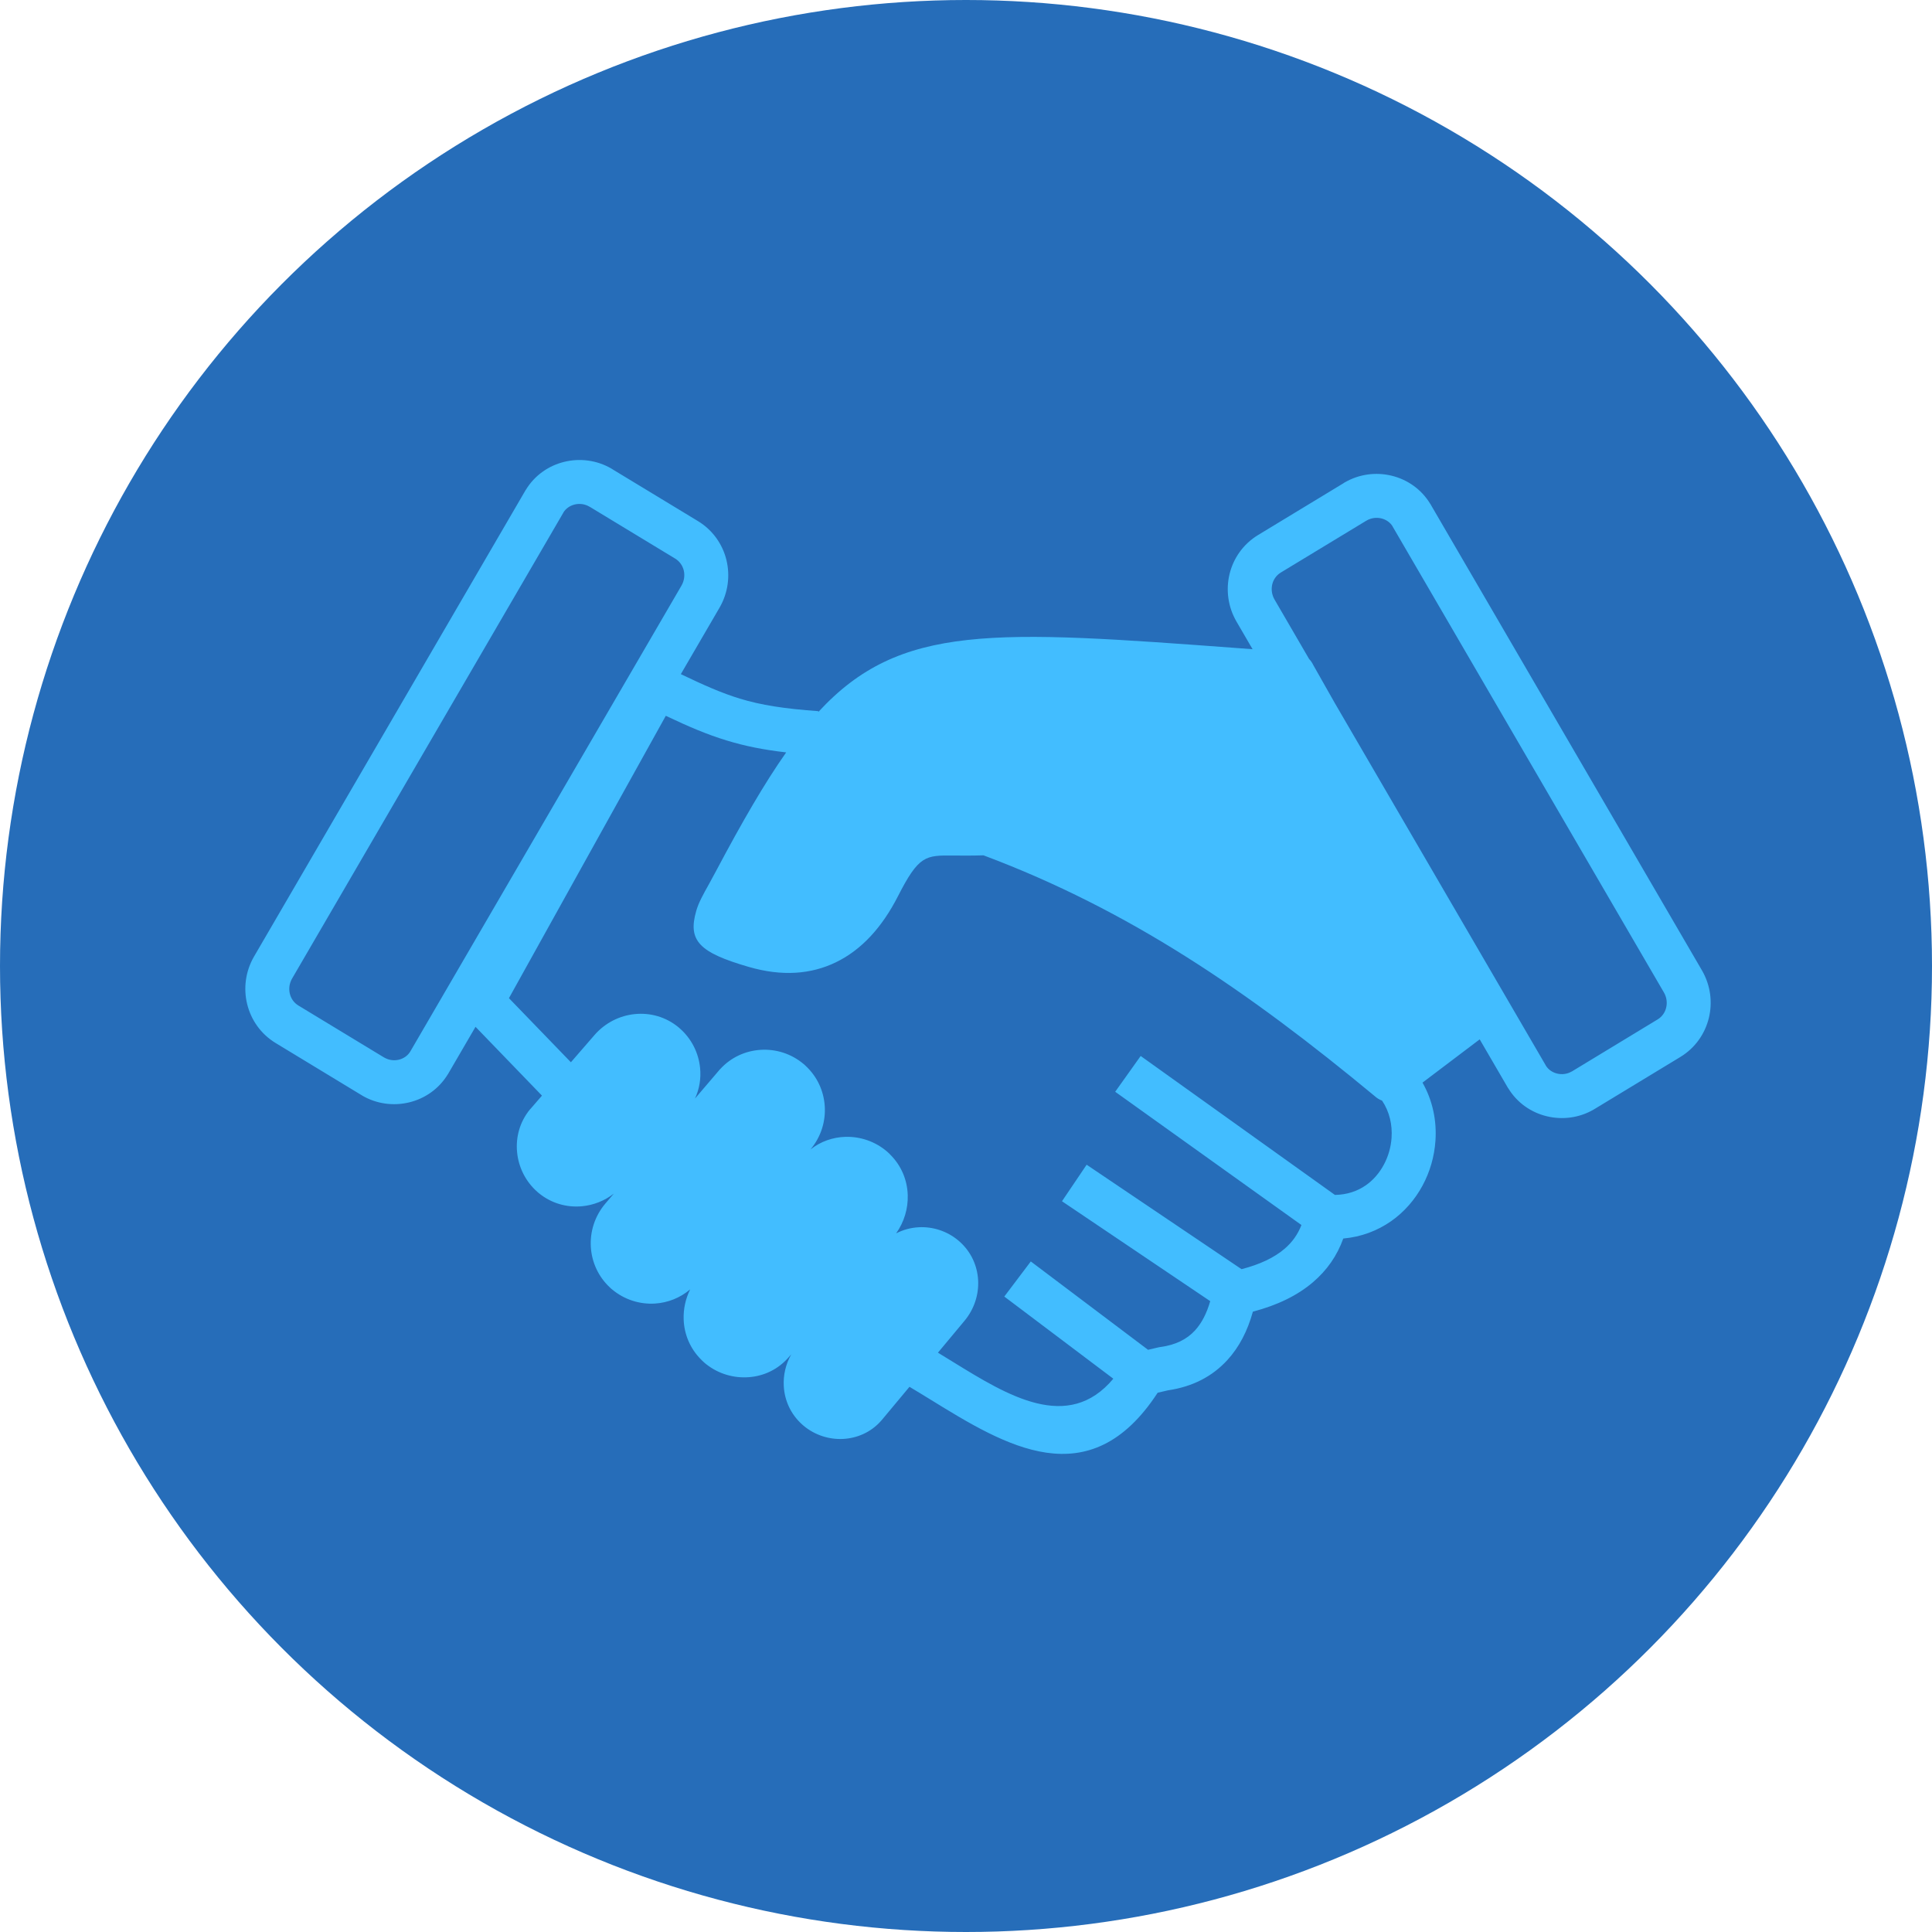
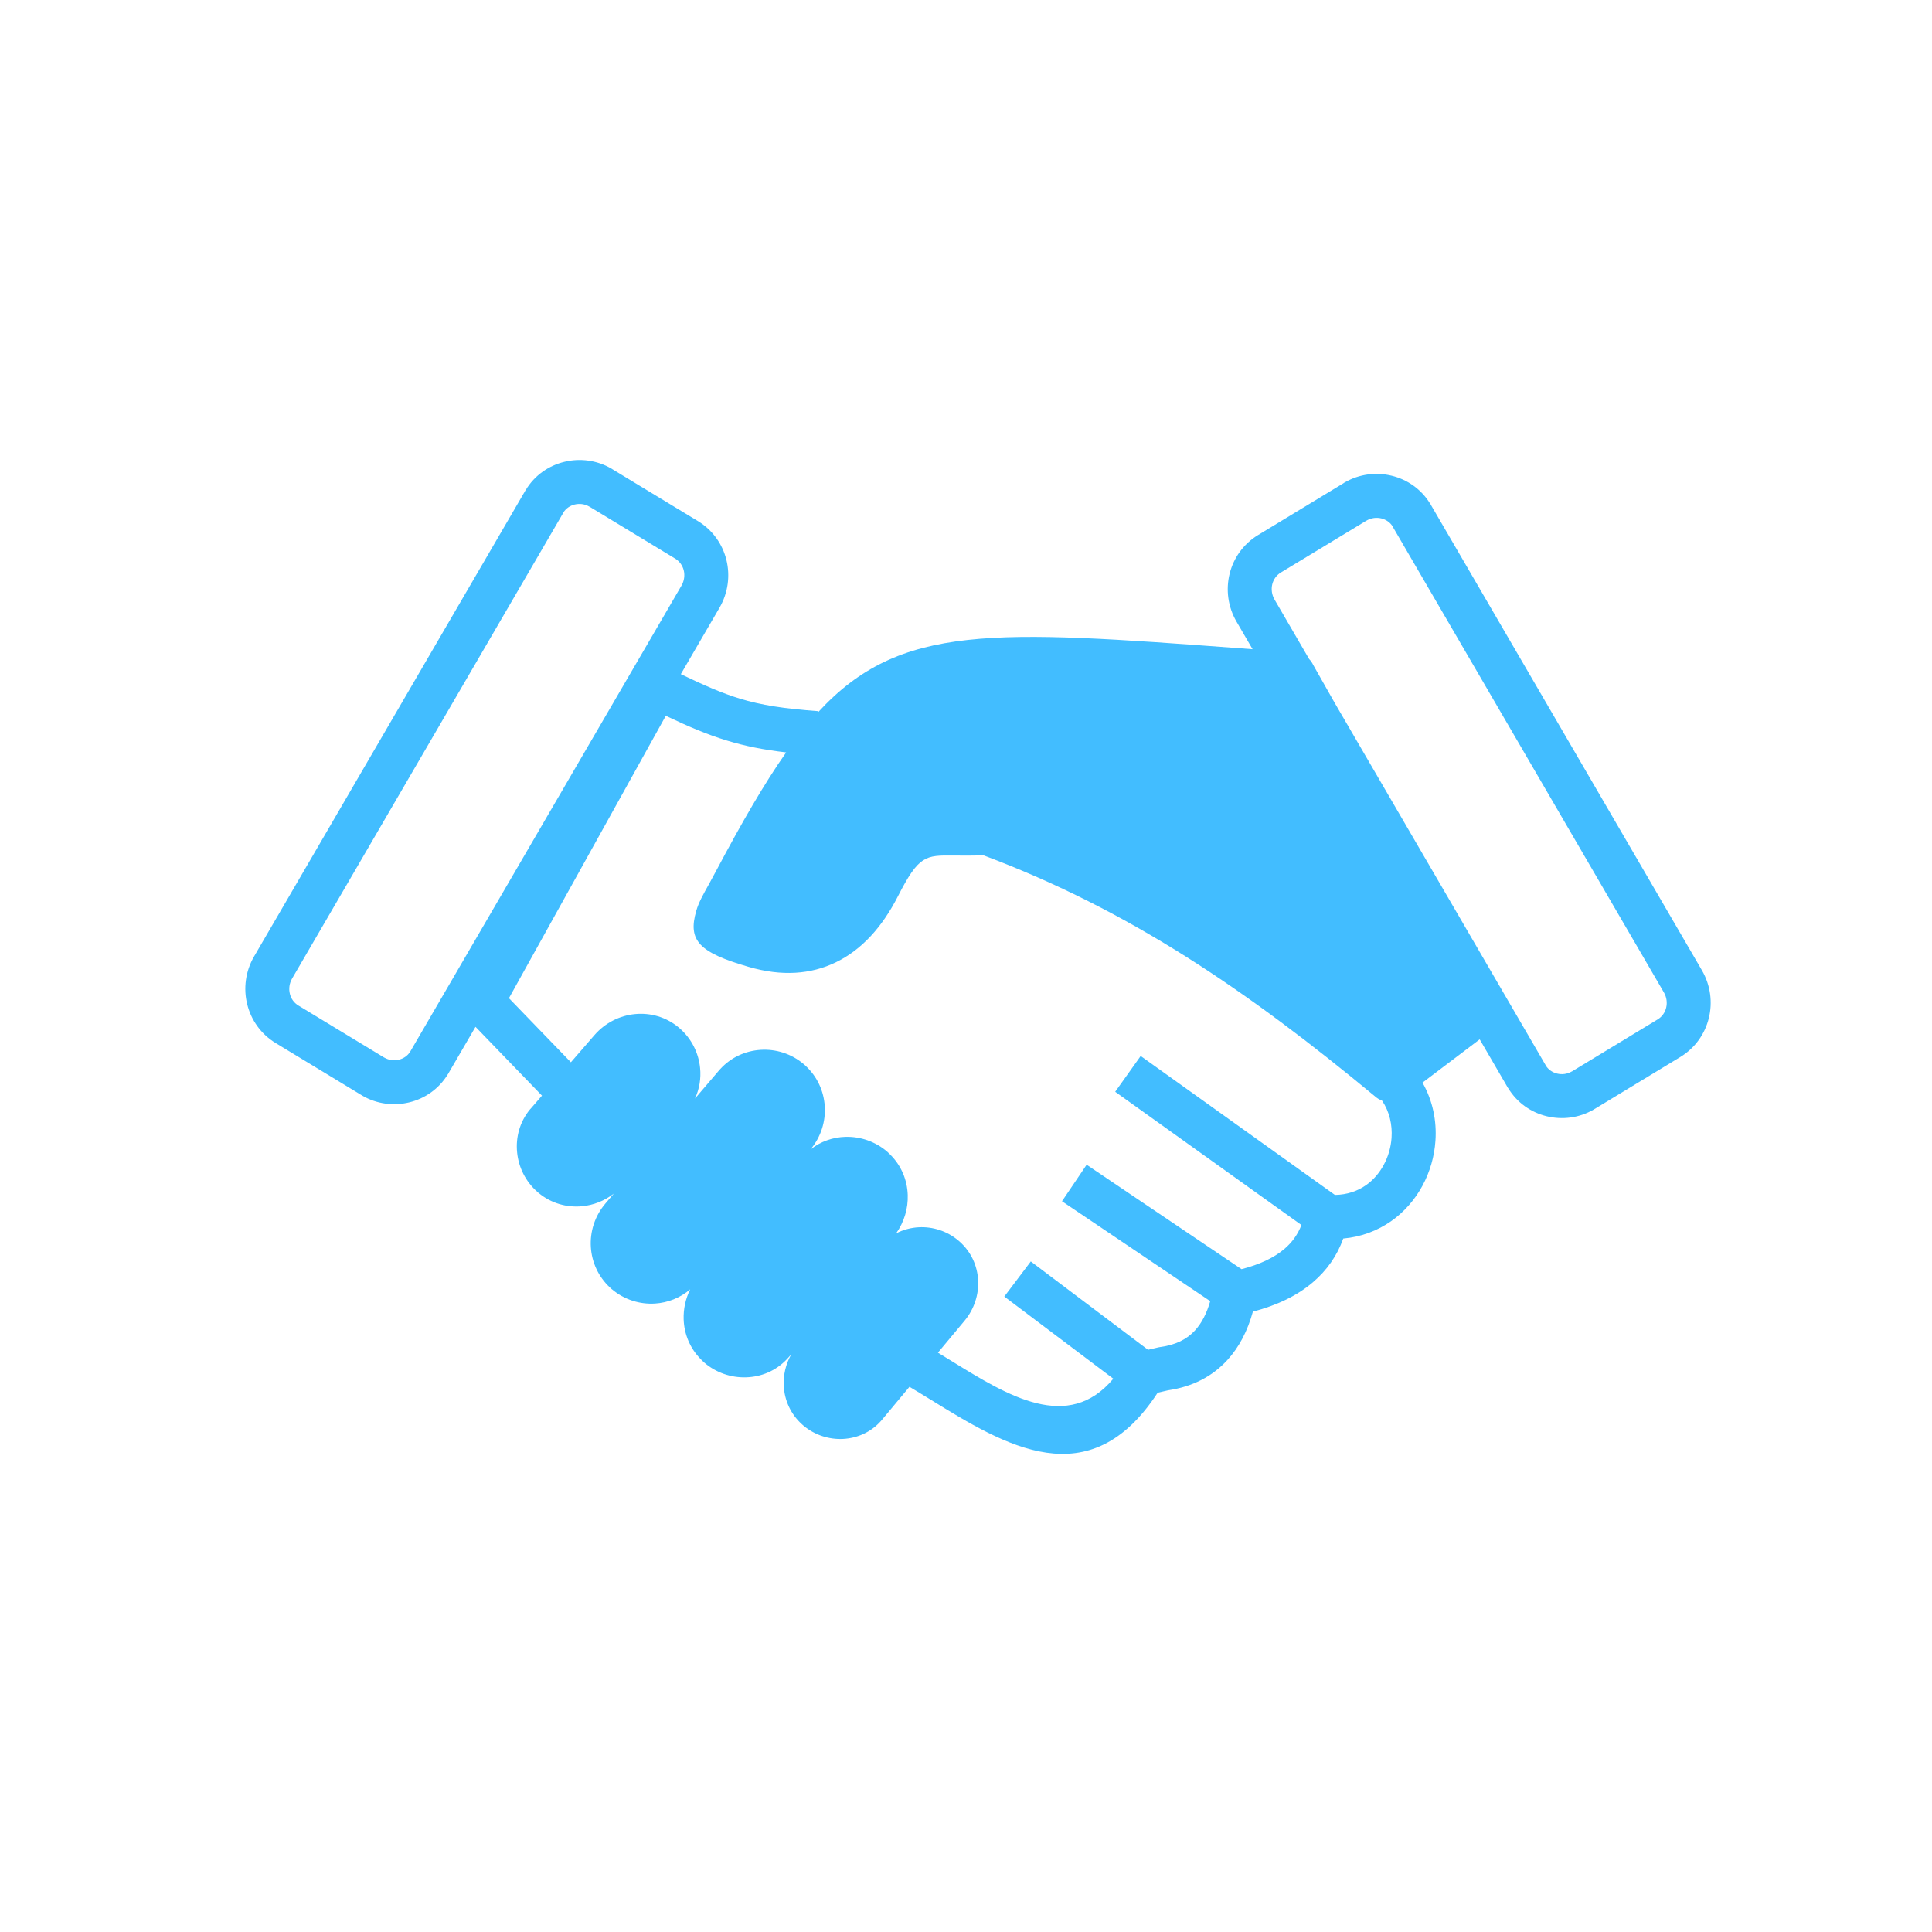
<svg xmlns="http://www.w3.org/2000/svg" width="63" height="63" viewBox="0 0 63 63" fill="none">
-   <circle cx="31.5" cy="31.5" r="31.5" fill="#266DB9" />
  <path d="M26.265 34.751C26.651 35.105 26.862 35.579 26.894 36.068C26.927 36.563 26.773 37.071 26.431 37.481C26.761 37.219 27.162 37.083 27.567 37.071C28.053 37.057 28.548 37.222 28.935 37.559C28.94 37.563 28.958 37.58 28.986 37.607L28.661 37.956L28.988 37.606C29.002 37.619 29.014 37.633 29.026 37.647C29.395 38.011 29.584 38.483 29.6 38.965C29.615 39.401 29.487 39.844 29.221 40.219C29.452 40.099 29.706 40.032 29.963 40.019C30.414 39.996 30.878 40.14 31.245 40.447C31.264 40.462 31.28 40.477 31.295 40.49C31.671 40.826 31.869 41.278 31.895 41.742C31.921 42.207 31.772 42.686 31.45 43.071L30.585 44.109C30.752 44.211 30.922 44.315 31.092 44.42C32.855 45.506 34.828 46.722 36.304 44.958L32.749 42.279L33.613 41.134L37.436 44.015L37.779 43.935L37.846 43.923C38.331 43.858 38.701 43.675 38.968 43.383C39.186 43.145 39.35 42.825 39.464 42.429L34.63 39.171L35.434 37.98L40.485 41.386C41.08 41.233 41.547 41.012 41.884 40.725C42.136 40.511 42.321 40.251 42.438 39.946L36.365 35.601L37.196 34.434L43.53 38.965C43.927 38.959 44.267 38.84 44.539 38.65C44.783 38.48 44.98 38.249 45.123 37.983C45.269 37.713 45.356 37.411 45.377 37.103C45.406 36.678 45.31 36.249 45.067 35.889C44.98 35.857 44.898 35.808 44.827 35.742C42.777 34.044 40.77 32.518 38.675 31.196C36.614 29.896 34.456 28.785 32.07 27.891C31.698 27.903 31.376 27.901 31.097 27.898C30.177 27.889 29.963 27.887 29.279 29.229C28.769 30.226 28.102 30.973 27.249 31.383C26.44 31.772 25.499 31.845 24.41 31.528C22.798 31.06 22.421 30.675 22.705 29.698C22.782 29.43 22.929 29.169 23.121 28.825C23.171 28.735 23.225 28.637 23.358 28.387C24.193 26.815 24.922 25.549 25.636 24.535C24.892 24.449 24.293 24.328 23.706 24.149C23.056 23.952 22.454 23.694 21.711 23.341L16.596 32.549L18.616 34.639L19.385 33.752C19.736 33.348 20.215 33.114 20.711 33.067C21.206 33.02 21.715 33.159 22.127 33.5C22.135 33.506 22.131 33.504 22.161 33.53C22.553 33.87 22.782 34.34 22.829 34.825C22.863 35.163 22.809 35.509 22.662 35.823L23.444 34.907L23.443 34.907C23.447 34.901 23.453 34.896 23.457 34.891V34.89C23.468 34.877 23.479 34.866 23.491 34.855C23.842 34.473 24.315 34.265 24.799 34.234C25.296 34.202 25.806 34.356 26.211 34.702L26.212 34.701C26.218 34.706 26.223 34.712 26.229 34.716C26.242 34.727 26.253 34.738 26.265 34.751ZM29.657 45.222L28.763 46.294C28.749 46.311 28.735 46.327 28.722 46.341C28.396 46.706 27.948 46.899 27.489 46.922C27.04 46.944 26.576 46.801 26.207 46.494C26.19 46.479 26.173 46.465 26.158 46.451C25.782 46.114 25.583 45.664 25.558 45.199C25.538 44.846 25.619 44.486 25.801 44.164L25.706 44.272C25.694 44.286 25.703 44.274 25.66 44.321C25.301 44.704 24.818 44.9 24.326 44.913C23.84 44.928 23.345 44.763 22.958 44.426C22.948 44.417 22.938 44.408 22.929 44.398C22.92 44.391 22.913 44.383 22.906 44.377L22.905 44.378C22.892 44.366 22.878 44.352 22.867 44.338C22.498 43.973 22.309 43.502 22.293 43.02C22.282 42.688 22.354 42.351 22.506 42.044C22.178 42.325 21.774 42.48 21.362 42.507C20.866 42.539 20.356 42.383 19.95 42.038L19.949 42.039C19.944 42.034 19.938 42.029 19.932 42.024C19.92 42.013 19.908 42.002 19.896 41.99C19.511 41.636 19.299 41.16 19.267 40.673C19.234 40.171 19.391 39.655 19.744 39.242L20.016 38.922C19.711 39.16 19.349 39.299 18.98 39.334C18.485 39.381 17.976 39.242 17.564 38.901H17.563C17.552 38.892 17.542 38.883 17.531 38.873L17.529 38.871C17.138 38.531 16.909 38.061 16.862 37.576C16.813 37.086 16.948 36.581 17.282 36.176C17.291 36.165 17.301 36.154 17.311 36.145L17.312 36.144L17.673 35.727L15.506 33.483L14.624 34.998L14.621 35.004L14.609 35.024L14.604 35.03C14.312 35.51 13.851 35.825 13.343 35.947C12.84 36.069 12.288 36.004 11.812 35.726L11.806 35.721L11.785 35.708L11.779 35.705L8.99 34.013C8.503 33.718 8.186 33.255 8.06 32.743C7.935 32.234 8.002 31.675 8.285 31.189L17.125 16.007L17.127 16.001L17.14 15.981L17.145 15.976C17.436 15.495 17.897 15.181 18.405 15.059C18.909 14.937 19.46 15.002 19.937 15.28L19.942 15.283L19.963 15.295L19.968 15.3L22.759 16.992C23.244 17.287 23.563 17.75 23.688 18.261C23.812 18.772 23.745 19.33 23.462 19.817L22.201 21.983C22.959 22.347 23.542 22.603 24.121 22.78C24.818 22.992 25.566 23.11 26.685 23.19L26.683 23.218C29.355 20.317 32.409 20.544 40.459 21.141L40.845 21.17L40.321 20.27C40.038 19.784 39.971 19.225 40.095 18.715C40.22 18.204 40.539 17.741 41.025 17.446L43.815 15.754L43.82 15.748L43.841 15.736L43.846 15.733C44.324 15.455 44.875 15.39 45.378 15.512C45.886 15.634 46.347 15.949 46.638 16.429L46.644 16.435L46.656 16.455L46.658 16.461L55.498 31.642C55.781 32.129 55.848 32.687 55.723 33.197C55.597 33.709 55.28 34.171 54.793 34.467L52.004 36.159L51.998 36.161L51.977 36.174L51.971 36.179C51.495 36.457 50.943 36.522 50.44 36.4C49.932 36.278 49.471 35.964 49.18 35.483L49.174 35.478L49.162 35.458L49.159 35.452L48.251 33.892L46.386 35.303C46.721 35.892 46.853 36.554 46.808 37.199C46.774 37.71 46.629 38.213 46.386 38.662C46.141 39.116 45.794 39.519 45.36 39.823C44.919 40.13 44.395 40.334 43.802 40.387C43.603 40.945 43.272 41.421 42.811 41.814C42.307 42.243 41.655 42.562 40.855 42.771C40.681 43.402 40.406 43.931 40.023 44.349C39.534 44.883 38.893 45.218 38.086 45.337L37.75 45.415C35.522 48.831 32.777 47.139 30.34 45.637C30.108 45.495 29.878 45.353 29.657 45.222ZM13.387 34.274L22.221 19.098C22.313 18.94 22.335 18.761 22.296 18.598C22.258 18.444 22.162 18.304 22.018 18.216L19.234 16.528L19.233 16.529L19.212 16.517H19.213C19.065 16.433 18.895 16.413 18.741 16.451C18.591 16.487 18.456 16.576 18.372 16.71L18.374 16.711L18.362 16.731L9.526 31.907C9.434 32.064 9.412 32.244 9.452 32.407C9.49 32.562 9.585 32.701 9.731 32.789L12.521 34.481H12.52L12.529 34.487L12.53 34.485C12.678 34.572 12.85 34.593 13.007 34.555C13.156 34.519 13.291 34.429 13.375 34.295L13.374 34.294L13.386 34.274L13.387 34.274ZM42.689 21.49C42.744 21.546 42.788 21.611 42.822 21.683L43.525 22.924L50.397 34.727H50.397L50.409 34.748L50.408 34.749C50.492 34.883 50.627 34.972 50.777 35.008C50.933 35.046 51.105 35.026 51.253 34.939L51.254 34.941L51.263 34.935H51.263L54.053 33.242C54.198 33.155 54.293 33.015 54.331 32.861C54.371 32.698 54.349 32.518 54.257 32.361L45.421 17.185L45.409 17.164L45.411 17.163C45.327 17.029 45.192 16.94 45.042 16.904C44.888 16.867 44.718 16.887 44.57 16.97H44.571L44.55 16.983L44.549 16.982L41.765 18.67C41.621 18.758 41.525 18.897 41.487 19.052C41.448 19.215 41.47 19.394 41.562 19.552L42.689 21.49Z" fill="#42BDFF" />
</svg>